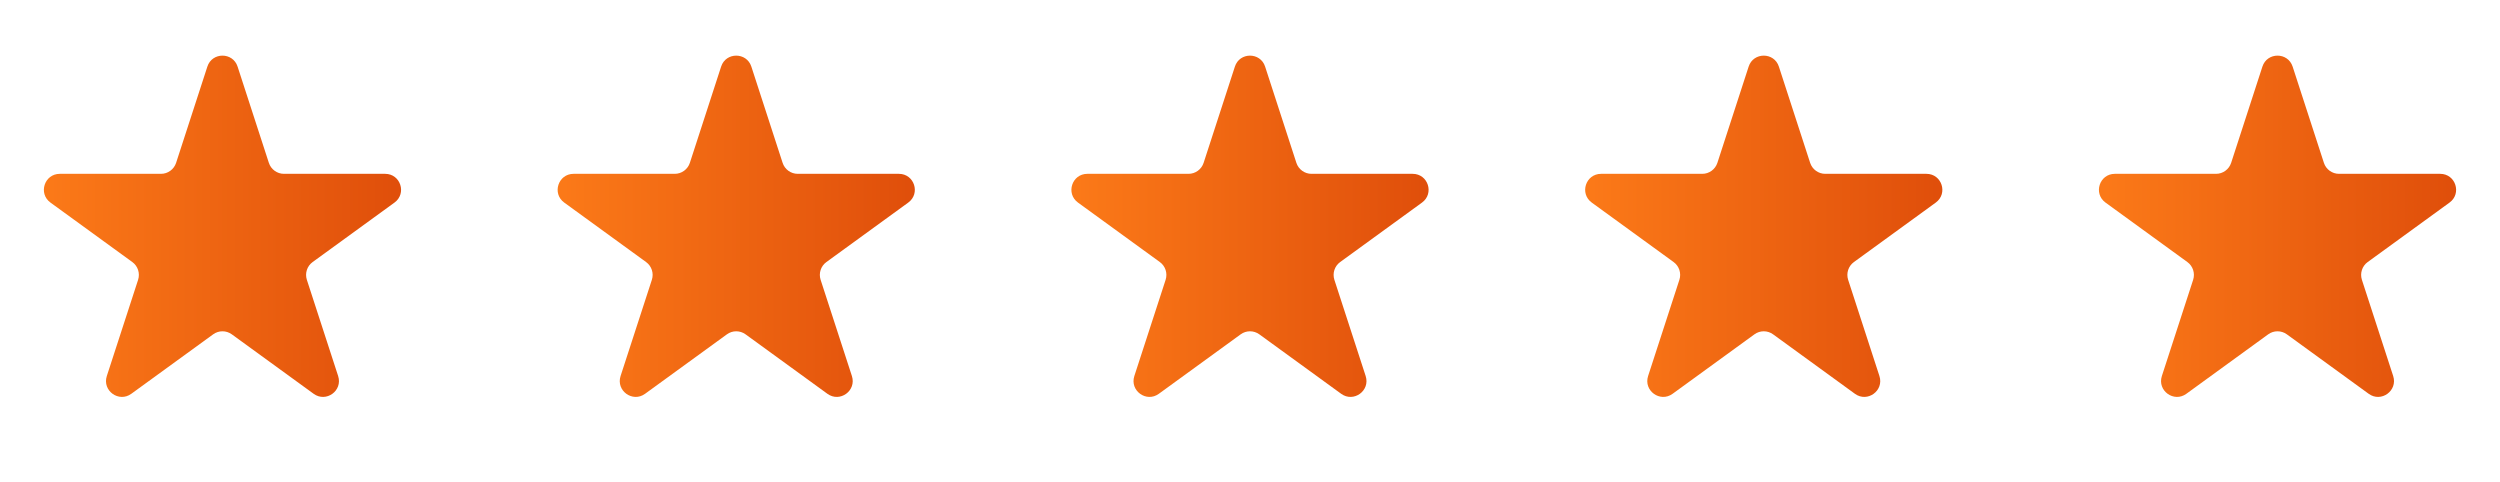
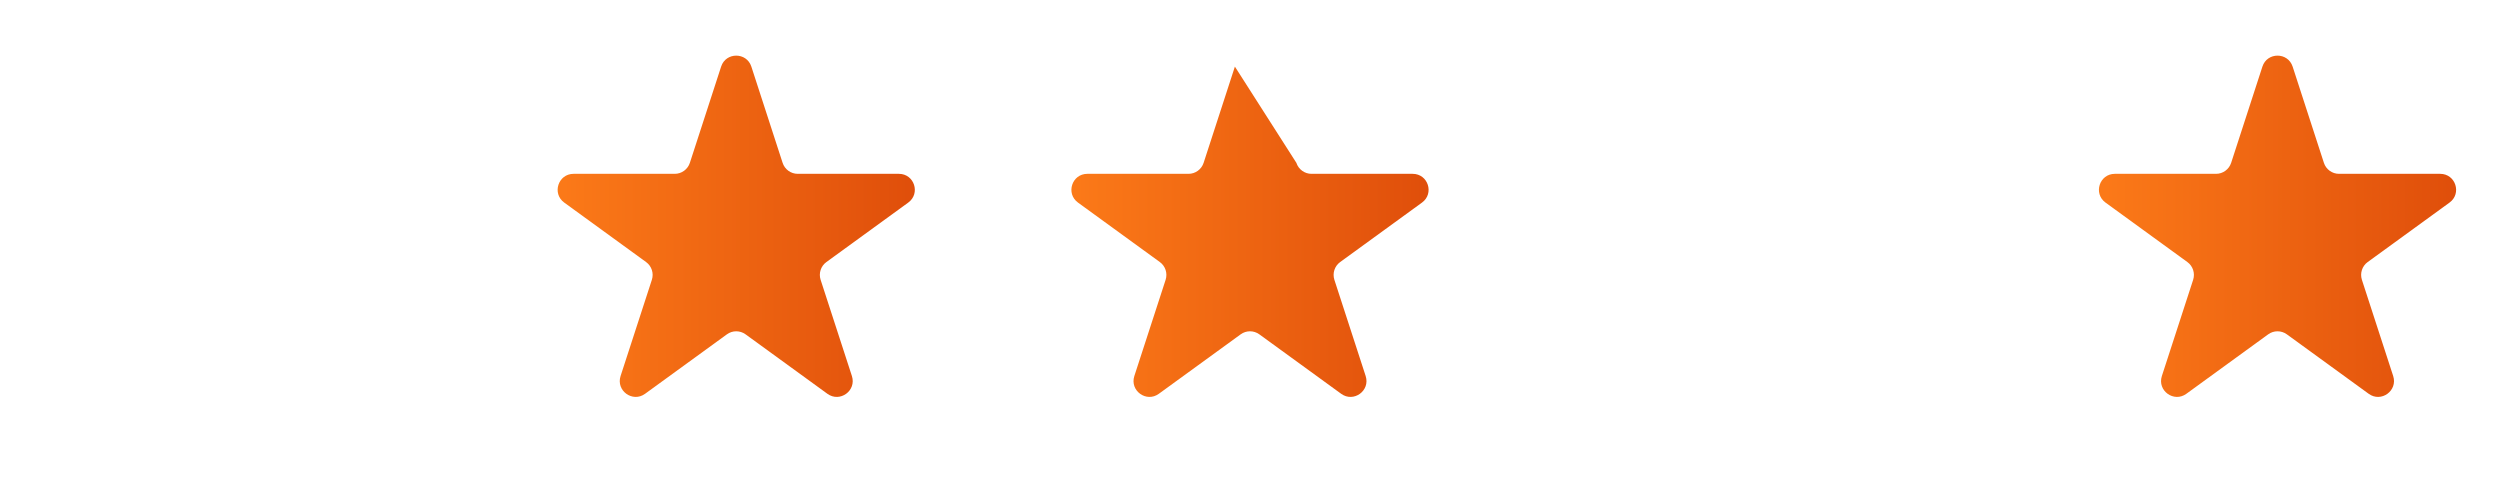
<svg xmlns="http://www.w3.org/2000/svg" width="109" height="21" viewBox="0 0 109 21" fill="none">
-   <path d="M9.041 2.904C9.248 2.266 10.152 2.266 10.359 2.904L11.722 7.1C11.815 7.385 12.081 7.579 12.381 7.579H16.793C17.464 7.579 17.743 8.437 17.2 8.832L13.631 11.425C13.388 11.601 13.287 11.914 13.379 12.2L14.743 16.395C14.95 17.034 14.219 17.565 13.676 17.17L10.107 14.577C9.864 14.4 9.536 14.4 9.293 14.577L5.724 17.17C5.181 17.565 4.45 17.034 4.657 16.395L6.021 12.2C6.113 11.914 6.012 11.601 5.769 11.425L2.2 8.832C1.657 8.437 1.936 7.579 2.607 7.579H7.019C7.319 7.579 7.585 7.385 7.678 7.1L9.041 2.904Z" fill="url(#paint0_linear_6640_7560)" />
  <path d="M31.441 2.904C31.648 2.266 32.551 2.266 32.759 2.904L34.122 7.1C34.215 7.385 34.481 7.579 34.781 7.579H39.193C39.864 7.579 40.143 8.437 39.6 8.832L36.031 11.425C35.788 11.601 35.687 11.914 35.779 12.2L37.143 16.395C37.35 17.034 36.619 17.565 36.076 17.17L32.507 14.577C32.264 14.4 31.936 14.4 31.693 14.577L28.124 17.17C27.581 17.565 26.85 17.034 27.057 16.395L28.421 12.2C28.514 11.914 28.412 11.601 28.169 11.425L24.6 8.832C24.057 8.437 24.336 7.579 25.007 7.579H29.419C29.719 7.579 29.985 7.385 30.078 7.1L31.441 2.904Z" fill="url(#paint1_linear_6640_7560)" />
-   <path d="M53.841 2.904C54.048 2.266 54.952 2.266 55.159 2.904L56.522 7.1C56.615 7.385 56.881 7.579 57.181 7.579H61.593C62.264 7.579 62.543 8.437 62 8.832L58.431 11.425C58.188 11.601 58.087 11.914 58.179 12.2L59.543 16.395C59.75 17.034 59.019 17.565 58.476 17.17L54.907 14.577C54.664 14.4 54.336 14.4 54.093 14.577L50.524 17.17C49.981 17.565 49.25 17.034 49.457 16.395L50.821 12.2C50.913 11.914 50.812 11.601 50.569 11.425L47 8.832C46.457 8.437 46.736 7.579 47.407 7.579H51.819C52.119 7.579 52.385 7.385 52.478 7.1L53.841 2.904Z" fill="url(#paint2_linear_6640_7560)" />
-   <path d="M76.241 2.904C76.448 2.266 77.352 2.266 77.559 2.904L78.922 7.1C79.015 7.385 79.281 7.579 79.581 7.579H83.993C84.664 7.579 84.943 8.437 84.4 8.832L80.831 11.425C80.588 11.601 80.487 11.914 80.579 12.2L81.943 16.395C82.15 17.034 81.419 17.565 80.876 17.17L77.307 14.577C77.064 14.4 76.736 14.4 76.493 14.577L72.924 17.17C72.381 17.565 71.65 17.034 71.857 16.395L73.221 12.2C73.314 11.914 73.212 11.601 72.969 11.425L69.4 8.832C68.857 8.437 69.136 7.579 69.807 7.579H74.219C74.519 7.579 74.785 7.385 74.878 7.1L76.241 2.904Z" fill="url(#paint3_linear_6640_7560)" />
+   <path d="M53.841 2.904L56.522 7.1C56.615 7.385 56.881 7.579 57.181 7.579H61.593C62.264 7.579 62.543 8.437 62 8.832L58.431 11.425C58.188 11.601 58.087 11.914 58.179 12.2L59.543 16.395C59.75 17.034 59.019 17.565 58.476 17.17L54.907 14.577C54.664 14.4 54.336 14.4 54.093 14.577L50.524 17.17C49.981 17.565 49.25 17.034 49.457 16.395L50.821 12.2C50.913 11.914 50.812 11.601 50.569 11.425L47 8.832C46.457 8.437 46.736 7.579 47.407 7.579H51.819C52.119 7.579 52.385 7.385 52.478 7.1L53.841 2.904Z" fill="url(#paint2_linear_6640_7560)" />
  <path d="M98.641 2.904C98.849 2.266 99.751 2.266 99.959 2.904L101.322 7.1C101.415 7.385 101.681 7.579 101.981 7.579H106.393C107.064 7.579 107.343 8.437 106.8 8.832L103.231 11.425C102.988 11.601 102.887 11.914 102.979 12.2L104.343 16.395C104.55 17.034 103.819 17.565 103.276 17.17L99.707 14.577C99.464 14.4 99.136 14.4 98.893 14.577L95.324 17.17C94.781 17.565 94.05 17.034 94.257 16.395L95.621 12.2C95.713 11.914 95.612 11.601 95.369 11.425L91.8 8.832C91.257 8.437 91.536 7.579 92.207 7.579H96.619C96.919 7.579 97.185 7.385 97.278 7.1L98.641 2.904Z" fill="url(#paint4_linear_6640_7560)" />
  <defs>
    <linearGradient id="paint0_linear_6640_7560" x1="0" y1="10.576" x2="19.4" y2="10.576" gradientUnits="userSpaceOnUse">
      <stop stop-color="#FF7F1A" />
      <stop offset="1" stop-color="#DC4909" />
    </linearGradient>
    <linearGradient id="paint1_linear_6640_7560" x1="22.4" y1="10.576" x2="41.8" y2="10.576" gradientUnits="userSpaceOnUse">
      <stop stop-color="#FF7F1A" />
      <stop offset="1" stop-color="#DC4909" />
    </linearGradient>
    <linearGradient id="paint2_linear_6640_7560" x1="44.8" y1="10.576" x2="64.2" y2="10.576" gradientUnits="userSpaceOnUse">
      <stop stop-color="#FF7F1A" />
      <stop offset="1" stop-color="#DC4909" />
    </linearGradient>
    <linearGradient id="paint3_linear_6640_7560" x1="67.2" y1="10.576" x2="86.6" y2="10.576" gradientUnits="userSpaceOnUse">
      <stop stop-color="#FF7F1A" />
      <stop offset="1" stop-color="#DC4909" />
    </linearGradient>
    <linearGradient id="paint4_linear_6640_7560" x1="89.6" y1="10.576" x2="109" y2="10.576" gradientUnits="userSpaceOnUse">
      <stop stop-color="#FF7F1A" />
      <stop offset="1" stop-color="#DC4909" />
    </linearGradient>
  </defs>
</svg>